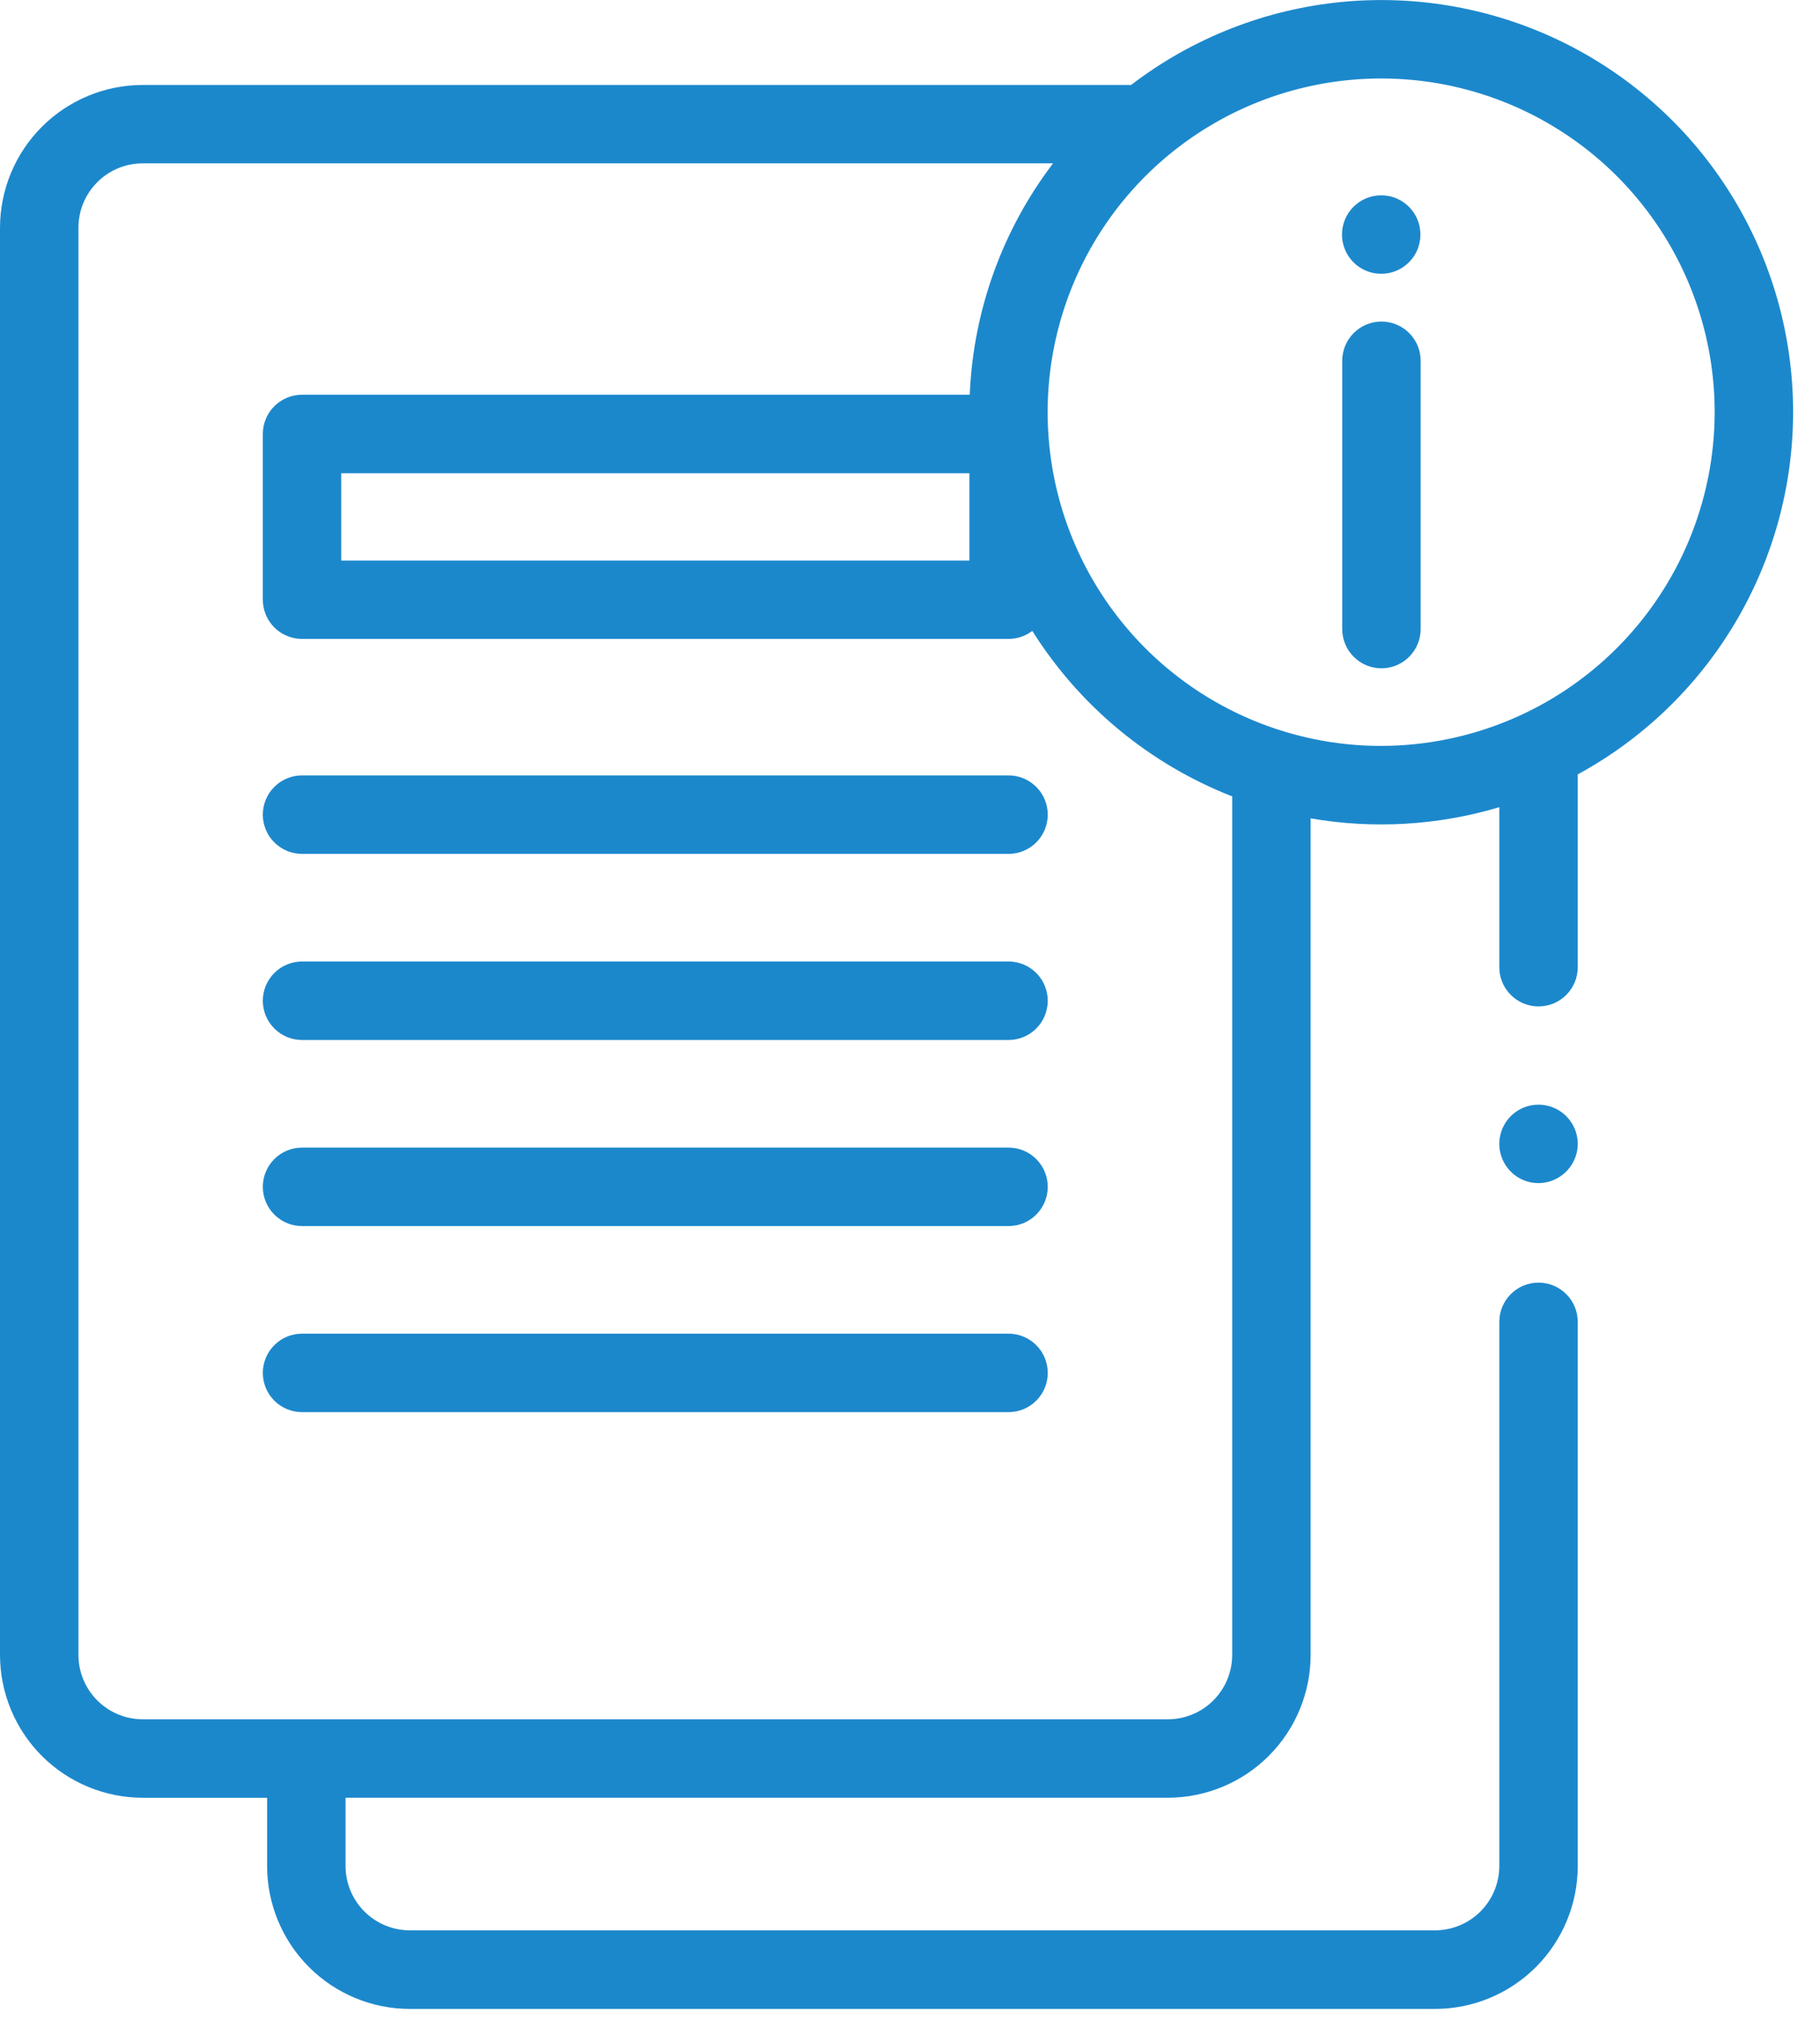
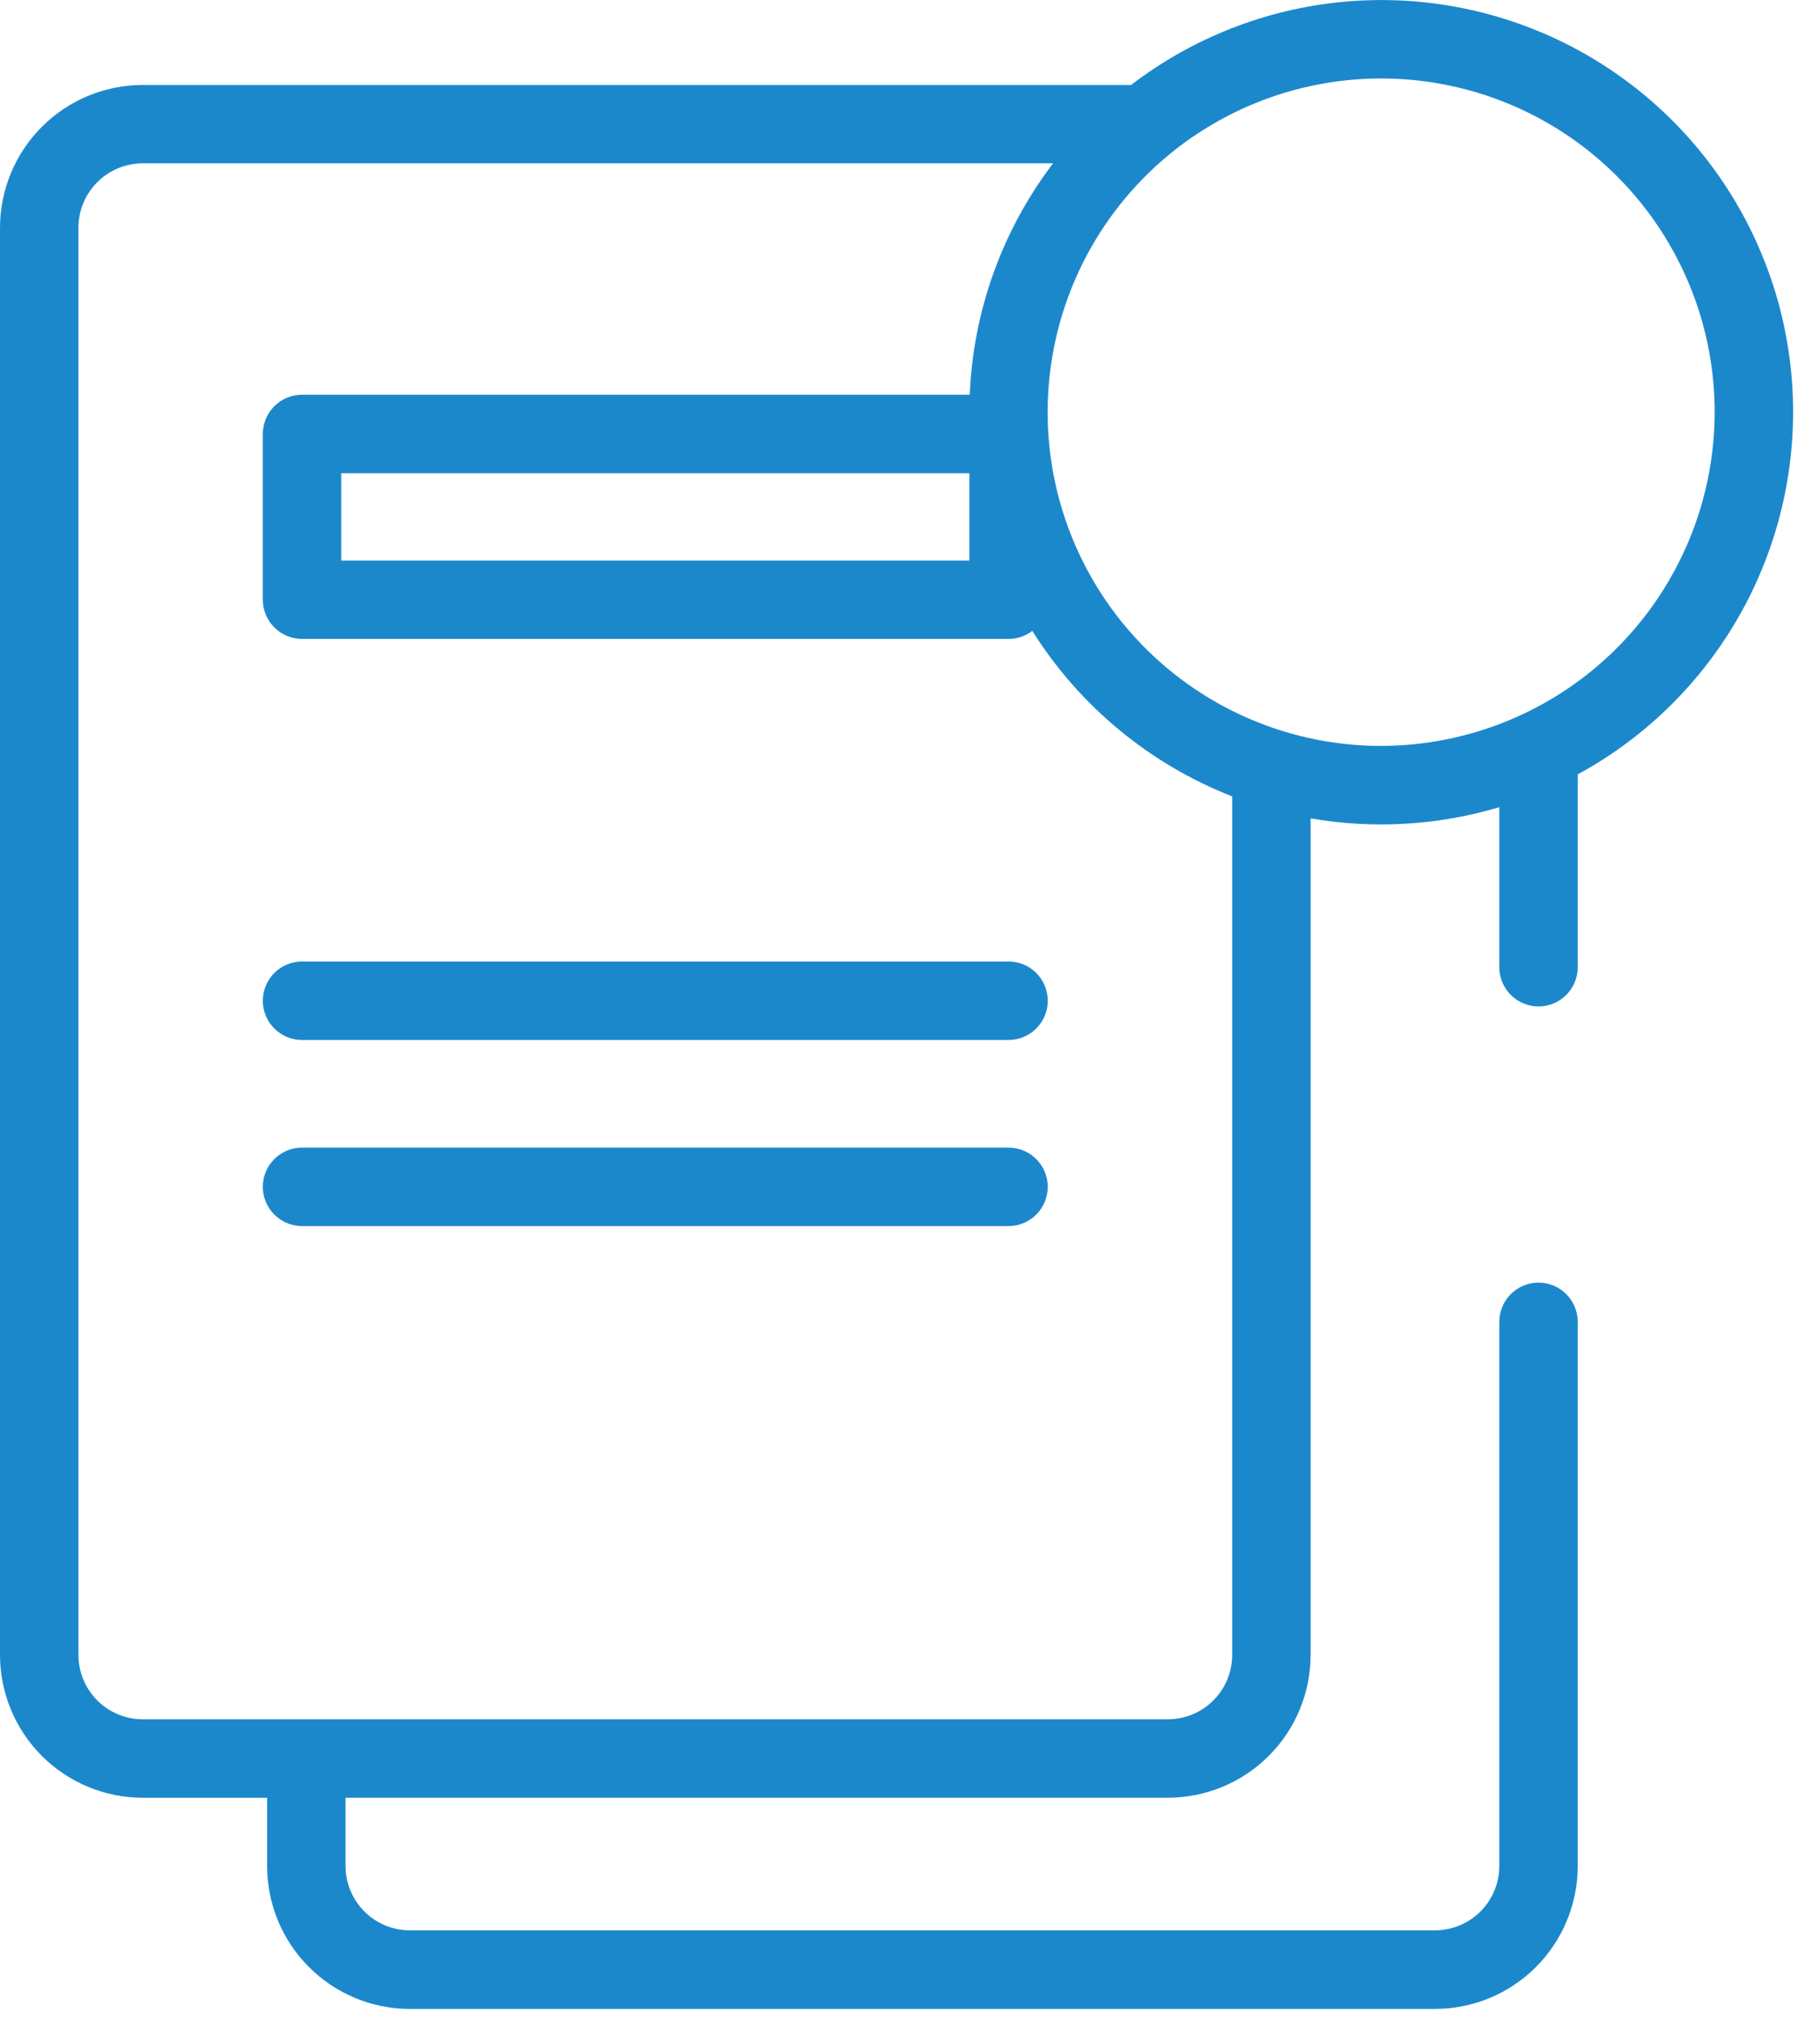
<svg xmlns="http://www.w3.org/2000/svg" width="64" height="71" viewBox="0 0 64 71" fill="none">
-   <path d="M48.578 23.486C48.397 23.486 48.218 23.45 48.05 23.381C47.883 23.312 47.731 23.21 47.603 23.082C47.475 22.954 47.373 22.802 47.304 22.635C47.235 22.467 47.199 22.288 47.199 22.107V12.679C47.199 12.313 47.344 11.963 47.603 11.704C47.862 11.445 48.212 11.3 48.578 11.3C48.944 11.3 49.295 11.445 49.553 11.704C49.812 11.963 49.957 12.313 49.957 12.679V22.107C49.957 22.473 49.812 22.823 49.553 23.082C49.295 23.341 48.944 23.486 48.578 23.486Z" fill="#1C88CC" />
-   <path d="M48.57 9.622C49.332 9.622 49.949 9.005 49.949 8.243C49.949 7.481 49.332 6.864 48.57 6.864C47.809 6.864 47.191 7.481 47.191 8.243C47.191 9.005 47.809 9.622 48.57 9.622Z" fill="#1C88CC" />
  <path d="M63.054 14.486C63.056 11.784 62.301 9.136 60.876 6.841C59.451 4.546 57.412 2.696 54.99 1.499C52.567 0.303 49.859 -0.192 47.17 0.07C44.481 0.333 41.92 1.343 39.775 2.986H5.018C3.688 2.988 2.413 3.516 1.473 4.456C0.532 5.396 0.003 6.67 0 8V58.161C0.002 59.491 0.531 60.767 1.471 61.708C2.412 62.648 3.688 63.177 5.018 63.179H9.393V65.579C9.394 66.91 9.923 68.186 10.863 69.127C11.804 70.069 13.08 70.598 14.411 70.6H50.463C51.793 70.598 53.069 70.069 54.01 69.129C54.95 68.188 55.479 66.912 55.481 65.582V46.454C55.481 46.273 55.445 46.094 55.376 45.926C55.307 45.759 55.205 45.607 55.077 45.479C54.949 45.351 54.797 45.249 54.63 45.18C54.462 45.111 54.283 45.075 54.102 45.075C53.921 45.075 53.742 45.111 53.574 45.18C53.407 45.249 53.255 45.351 53.127 45.479C52.999 45.607 52.897 45.759 52.828 45.926C52.759 46.094 52.723 46.273 52.723 46.454V65.578C52.722 66.177 52.484 66.751 52.06 67.175C51.636 67.599 51.062 67.837 50.463 67.838H14.411C13.812 67.837 13.238 67.599 12.814 67.175C12.39 66.751 12.152 66.177 12.151 65.578V63.178H41.07C42.4 63.176 43.676 62.647 44.617 61.706C45.557 60.766 46.086 59.49 46.088 58.16V28.76C48.3 29.143 50.571 29.009 52.723 28.367V33.99C52.723 34.356 52.868 34.706 53.127 34.965C53.386 35.224 53.736 35.369 54.102 35.369C54.468 35.369 54.819 35.224 55.077 34.965C55.336 34.706 55.481 34.356 55.481 33.99V27.214C57.771 25.969 59.682 24.13 61.015 21.89C62.348 19.65 63.052 17.092 63.054 14.486ZM43.33 58.161C43.329 58.76 43.091 59.334 42.667 59.758C42.243 60.182 41.669 60.42 41.07 60.421H5.018C4.419 60.42 3.844 60.182 3.421 59.758C2.997 59.334 2.759 58.76 2.758 58.161V8C2.759 7.401 2.997 6.826 3.421 6.403C3.844 5.979 4.419 5.741 5.018 5.74H37.031C35.245 8.087 34.222 10.925 34.101 13.872H10.621C10.255 13.872 9.905 14.017 9.646 14.276C9.387 14.534 9.242 14.885 9.242 15.251V21.074C9.242 21.44 9.387 21.791 9.646 22.049C9.905 22.308 10.255 22.453 10.621 22.453H35.467C35.768 22.453 36.061 22.355 36.301 22.172C37.961 24.813 40.425 26.852 43.33 27.988V58.161ZM34.088 16.632V19.7H11.999V16.632H34.088ZM48.571 26.214C46.251 26.215 43.983 25.527 42.054 24.239C40.125 22.951 38.622 21.119 37.734 18.976C36.846 16.833 36.613 14.475 37.065 12.2C37.517 9.925 38.634 7.835 40.274 6.194C41.914 4.554 44.004 3.436 46.279 2.984C48.554 2.531 50.912 2.763 53.055 3.65C55.199 4.538 57.03 6.041 58.319 7.97C59.608 9.899 60.296 12.166 60.296 14.486C60.293 17.595 59.056 20.575 56.858 22.774C54.66 24.972 51.68 26.209 48.571 26.213V26.214Z" fill="#1C88CC" />
-   <path d="M54.102 41.579C53.816 41.579 53.536 41.49 53.303 41.324C53.07 41.158 52.894 40.924 52.8 40.654C52.705 40.384 52.697 40.091 52.777 39.816C52.857 39.541 53.02 39.298 53.244 39.12C53.468 38.942 53.742 38.838 54.028 38.823C54.314 38.808 54.597 38.882 54.839 39.035C55.081 39.188 55.269 39.413 55.378 39.677C55.486 39.942 55.51 40.234 55.445 40.513C55.372 40.815 55.2 41.084 54.957 41.277C54.713 41.471 54.412 41.577 54.102 41.579Z" fill="#1C88CC" />
-   <path d="M35.465 30.008H10.621C10.255 30.008 9.905 29.863 9.646 29.604C9.387 29.346 9.242 28.995 9.242 28.629C9.242 28.263 9.387 27.913 9.646 27.654C9.905 27.395 10.255 27.25 10.621 27.25H35.465C35.831 27.25 36.182 27.395 36.44 27.654C36.699 27.913 36.844 28.263 36.844 28.629C36.844 28.995 36.699 29.346 36.44 29.604C36.182 29.863 35.831 30.008 35.465 30.008Z" fill="#1C88CC" />
  <path d="M35.465 36.548H10.621C10.255 36.548 9.905 36.403 9.646 36.144C9.387 35.886 9.242 35.535 9.242 35.169C9.242 34.803 9.387 34.453 9.646 34.194C9.905 33.935 10.255 33.79 10.621 33.79H35.465C35.831 33.79 36.182 33.935 36.44 34.194C36.699 34.453 36.844 34.803 36.844 35.169C36.844 35.535 36.699 35.886 36.44 36.144C36.182 36.403 35.831 36.548 35.465 36.548Z" fill="#1C88CC" />
  <path d="M35.465 43.088H10.621C10.255 43.088 9.905 42.943 9.646 42.684C9.387 42.425 9.242 42.075 9.242 41.709C9.242 41.343 9.387 40.992 9.646 40.734C9.905 40.475 10.255 40.33 10.621 40.33H35.465C35.831 40.33 36.182 40.475 36.44 40.734C36.699 40.992 36.844 41.343 36.844 41.709C36.844 42.075 36.699 42.425 36.44 42.684C36.182 42.943 35.831 43.088 35.465 43.088Z" fill="#1C88CC" />
-   <path d="M35.465 49.627H10.621C10.44 49.627 10.261 49.591 10.094 49.522C9.926 49.453 9.774 49.351 9.646 49.223C9.518 49.095 9.416 48.943 9.347 48.776C9.278 48.608 9.242 48.429 9.242 48.248C9.242 48.067 9.278 47.888 9.347 47.72C9.416 47.553 9.518 47.401 9.646 47.273C9.774 47.145 9.926 47.043 10.094 46.974C10.261 46.905 10.44 46.869 10.621 46.869H35.465C35.646 46.869 35.826 46.905 35.993 46.974C36.16 47.043 36.312 47.145 36.44 47.273C36.568 47.401 36.67 47.553 36.739 47.72C36.809 47.888 36.844 48.067 36.844 48.248C36.844 48.429 36.809 48.608 36.739 48.776C36.67 48.943 36.568 49.095 36.44 49.223C36.312 49.351 36.16 49.453 35.993 49.522C35.826 49.591 35.646 49.627 35.465 49.627Z" fill="#1C88CC" />
</svg>